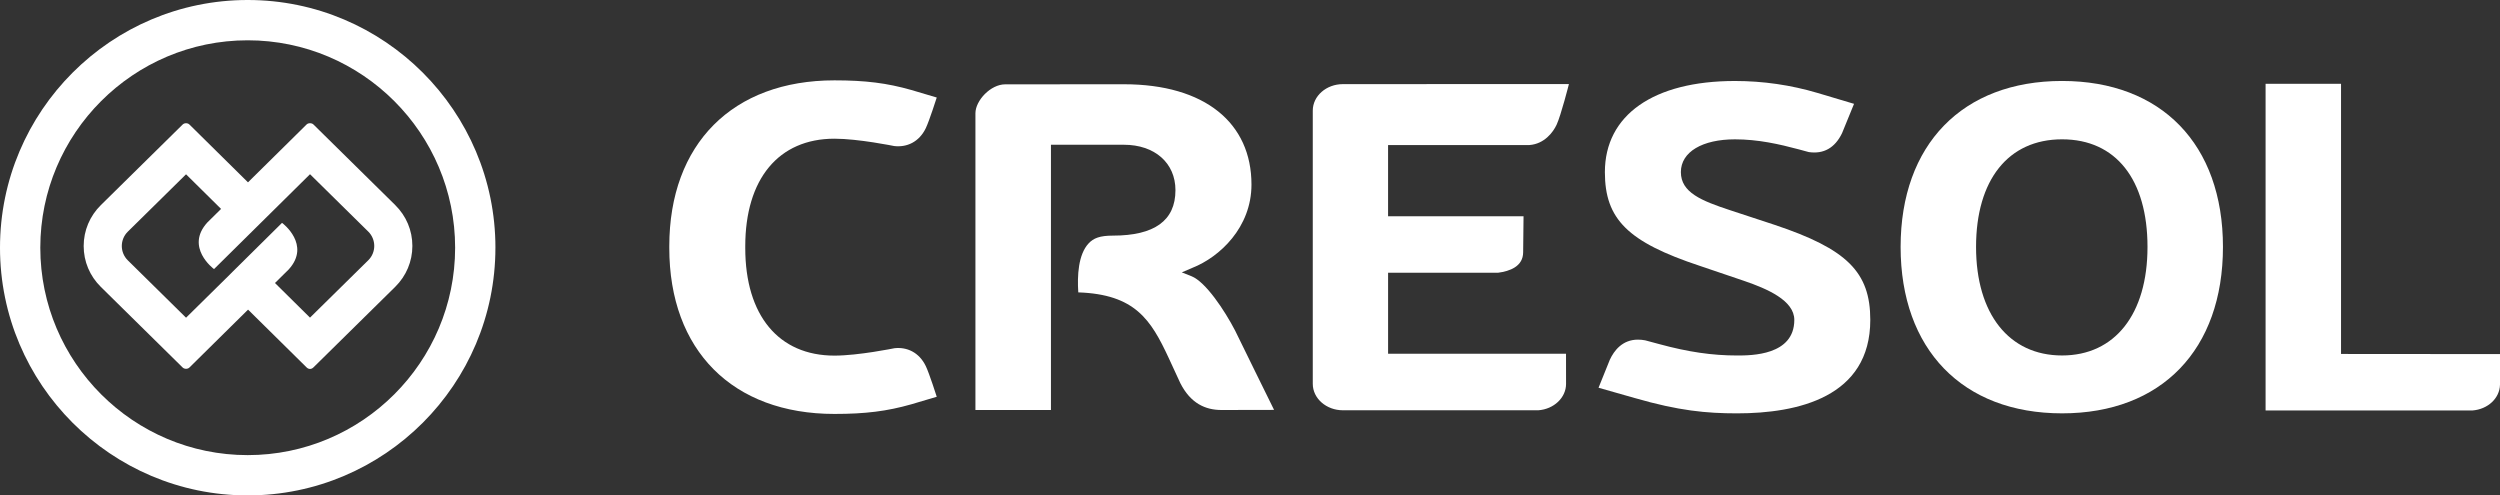
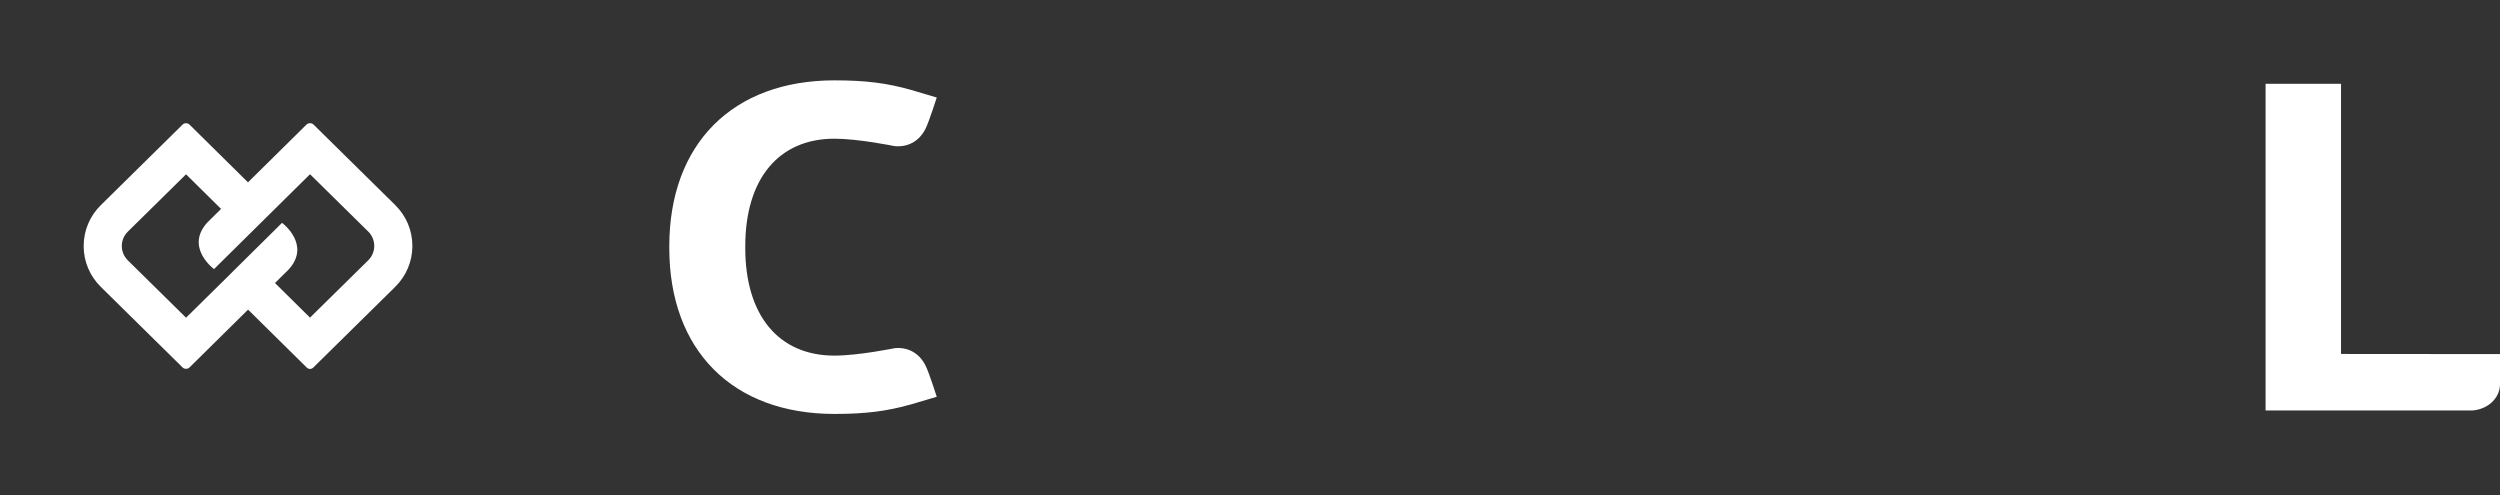
<svg xmlns="http://www.w3.org/2000/svg" id="a" viewBox="0 0 1920 380.49">
  <rect x="0" y="0" width="1920" height="380.49" fill="#333333" stroke="none" />
  <defs>
    <style>.b{fill:#fff;}</style>
  </defs>
-   <path class="b" d="M349.54,190.24c0,87.84-71.46,159.29-159.3,159.29S30.95,278.08,30.95,190.24,102.41,30.95,190.24,30.95s159.3,71.45,159.3,159.29m30.95,0C380.49,85.34,295.15,0,190.24,0S0,85.34,0,190.24s85.34,190.24,190.24,190.24,190.24-85.35,190.24-190.24" />
  <path class="b" d="M282.82,199.89l-44.74,44.05-26.9-26.59,10.54-10.41c17.31-18.99-4.84-35.57-4.84-35.57-.14-.04-.24-.1-.34-.16l-38.03,37.63h0l-2.32,2.33-33.31,32.83-44.71-44.05c-6.16-6.07-6.17-15.95-.02-22.03l44.73-44.06,26.9,26.59-10.55,10.42c-17.31,18.99,4.86,35.57,4.86,35.57,.13,.04,.22,.1,.34,.16l73.66-72.8,44.72,44.05c6.15,6.06,6.16,15.96,.02,22.04m20.67-42.43l-62.81-61.89c-1.27-1.24-3.93-1.25-5.2,0l-45.04,44.47-44.98-44.41c-1.33-1.32-3.87-1.31-5.19,0l-62.82,61.89c-8.5,8.38-13.2,19.55-13.2,31.43s4.69,23.04,13.2,31.41l62.82,61.9c1.26,1.25,3.82,1.35,5.19,0l45.04-44.47,44.98,44.41c1.52,1.51,3.64,1.54,5.19,0l62.82-61.89c8.5-8.38,13.2-19.55,13.2-31.43s-4.69-23.04-13.2-31.41" />
-   <path class="b" d="M1583.66,273c-40.73,0-66.05-31.94-66.05-83.36s24.7-82.64,66.05-82.64,65.62,30.89,65.62,82.64-25.14,83.36-65.62,83.36m0-210.82c-76.47,0-123.99,48.85-123.99,127.46s47.52,127.81,123.99,127.81,123.57-48.98,123.57-127.81-47.35-127.46-123.57-127.46" />
-   <path class="b" d="M1202.7,271.69h-136.65v-62.23h84.48c8.84-1.13,19.25-4.77,19.25-15.78l.3-27.61h-104.04v-54.68h108.62c11.34-.87,18.1-9.72,20.82-15.61,3.42-7.41,9.45-31.22,9.45-31.23,0,0-173.31,.06-173.58,.06-12.76,0-23.14,9.12-23.14,20.32v209.84c-.01,11.21,10.38,20.32,23.14,20.32h150.07c11.96-.84,21.31-9.7,21.31-20.22,0-.33-.03-23.17-.03-23.17" />
  <path class="b" d="M1898.84,315.24c11.82-.89,20.9-9.37,21.16-19.77v-23.53l-122.09-.1V64.36h-57.94v250.9l158.87-.02Z" />
-   <path class="b" d="M1255.67,305.74c33.64,9.75,54.94,11.72,78.39,11.72,46.68,0,102.32-12.46,102.32-71.78,0-36.72-17.9-54.47-73.66-73.06l-33.84-11.13c-22.22-7.31-37.97-13.67-37.97-29.3s16.69-25.18,41.53-25.18c17.79,0,34.03,3.69,48.92,7.67l7.77,2.11c11.39,1.7,20.1-3.22,25.54-14.47l9.23-22.58-28.04-8.36c-20.51-6.09-41.85-9.18-63.42-9.18-62.54,0-99.89,26.17-99.89,70,0,36.19,17.7,53.68,72.86,71.97l33.88,11.49c18.03,6.15,38.74,15.11,38.74,30.03,0,27.33-33.09,27.33-43.96,27.33-19.11,0-37.55-2.69-59.79-8.75l-10.76-2.89c-1.76-.34-3.71-.54-5.57-.54-11.93,0-18.34,8.4-21.61,15.47l-8.66,21.47,28,7.97Z" />
-   <path class="b" d="M897.57,274.95l8.93,19.34c7.87,15.47,19.2,20.59,31.6,20.59l40.39-.08s-29.11-59.07-29.94-60.94c-8.03-15.46-22.59-37.4-33.49-41.73-1.18-.47-7.44-2.94-7.44-2.94,0,0,6.71-2.85,8.1-3.48,21.03-8.3,45.41-31.05,45.41-63.98,0-47.23-35.69-77.02-97.93-77.02,0,0-90.67,.06-91.19,.06-11.31,0-22.88,12.55-22.88,22.19v227.94h58V111.17h56.07c23.65,0,39.55,14.02,39.55,34.89,0,23.47-16.28,34.89-48.01,34.89-10.1,0-14.94,1.96-18.69,5.98-7.99,8.58-8.78,24.86-7.93,37.62,43.54,1.48,55.76,20.92,69.45,50.4" />
  <path class="b" d="M686.73,267.47s-27.5,5.64-45.87,5.64c-42.89,0-68.5-30.89-68.5-82.64v-1.31c0-51.75,25.61-82.64,68.5-82.64,18.37,0,45.87,5.64,45.87,5.64,9.61,1.16,19.17-3.04,24.31-13.78,2.69-5.63,8.38-23.48,8.38-23.48l-19.55-5.8c-18.64-5.31-35.2-7.39-59.01-7.39-78.24,0-126.84,48.82-126.84,127.44v1.31c0,78.62,48.61,127.44,126.84,127.44,23.81,0,40.36-2.08,59.01-7.39l19.55-5.8s-5.68-17.86-8.38-23.48c-5.14-10.74-14.69-14.94-24.31-13.78" />
</svg>